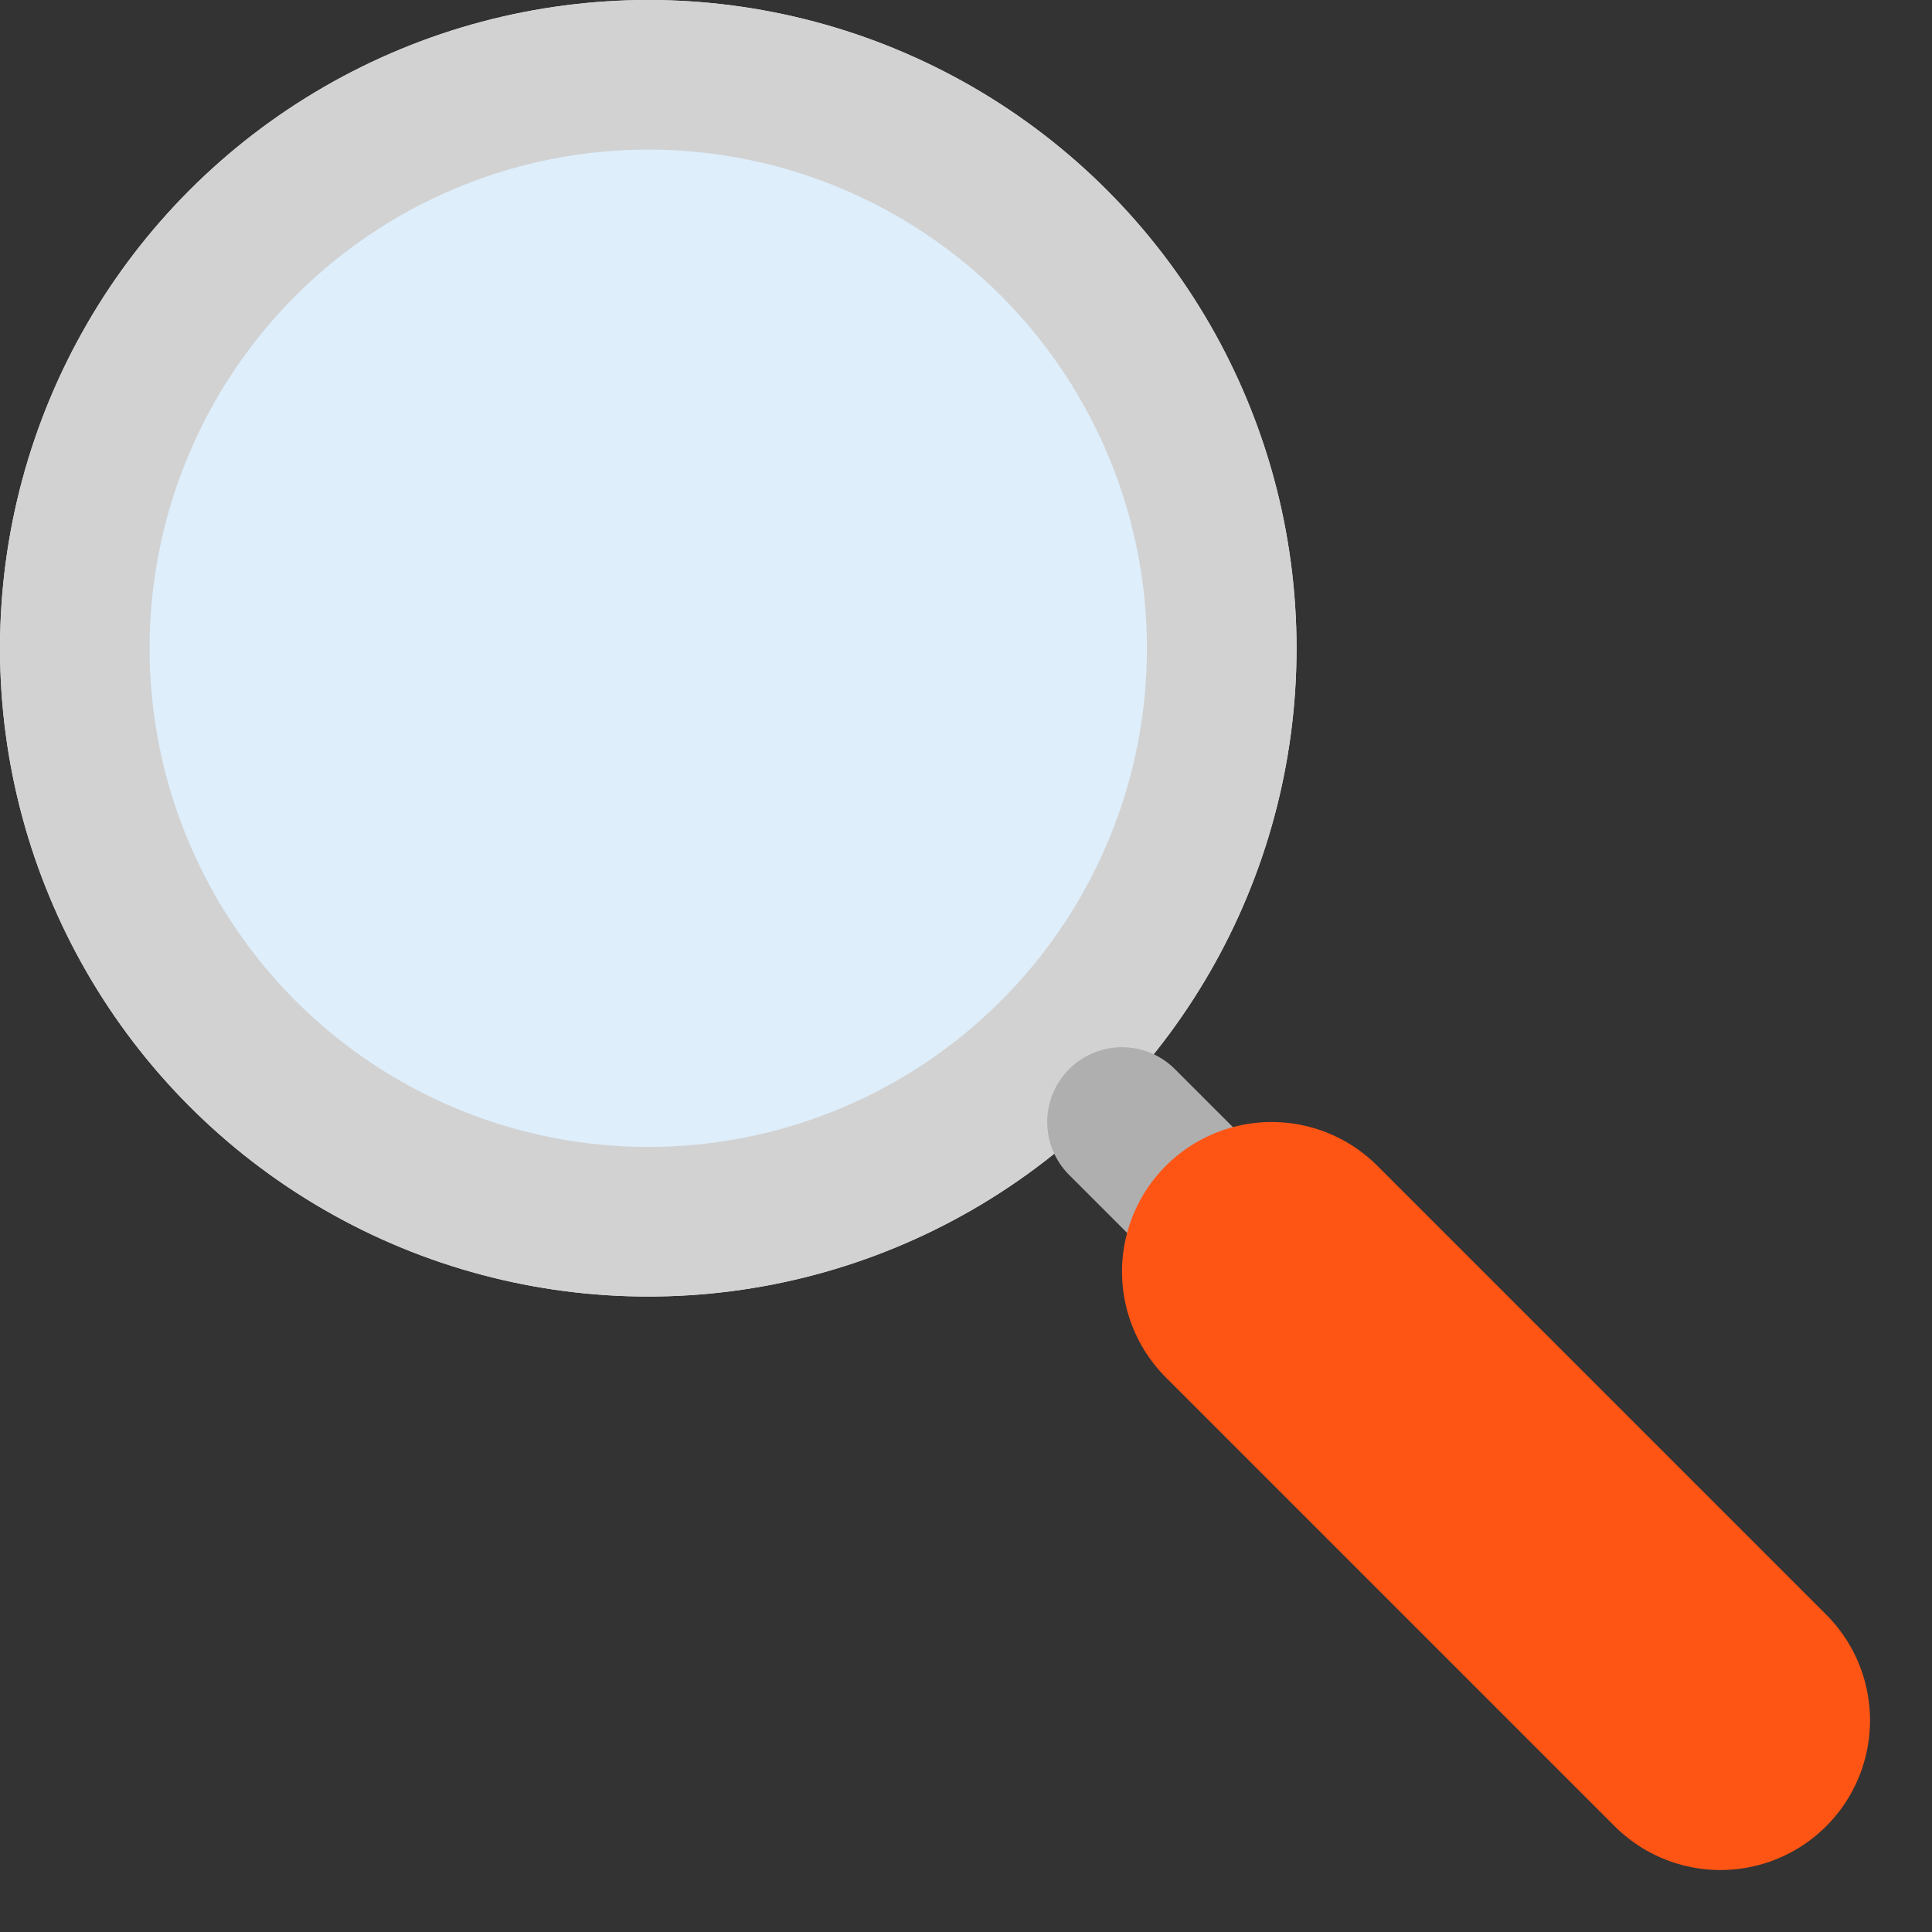
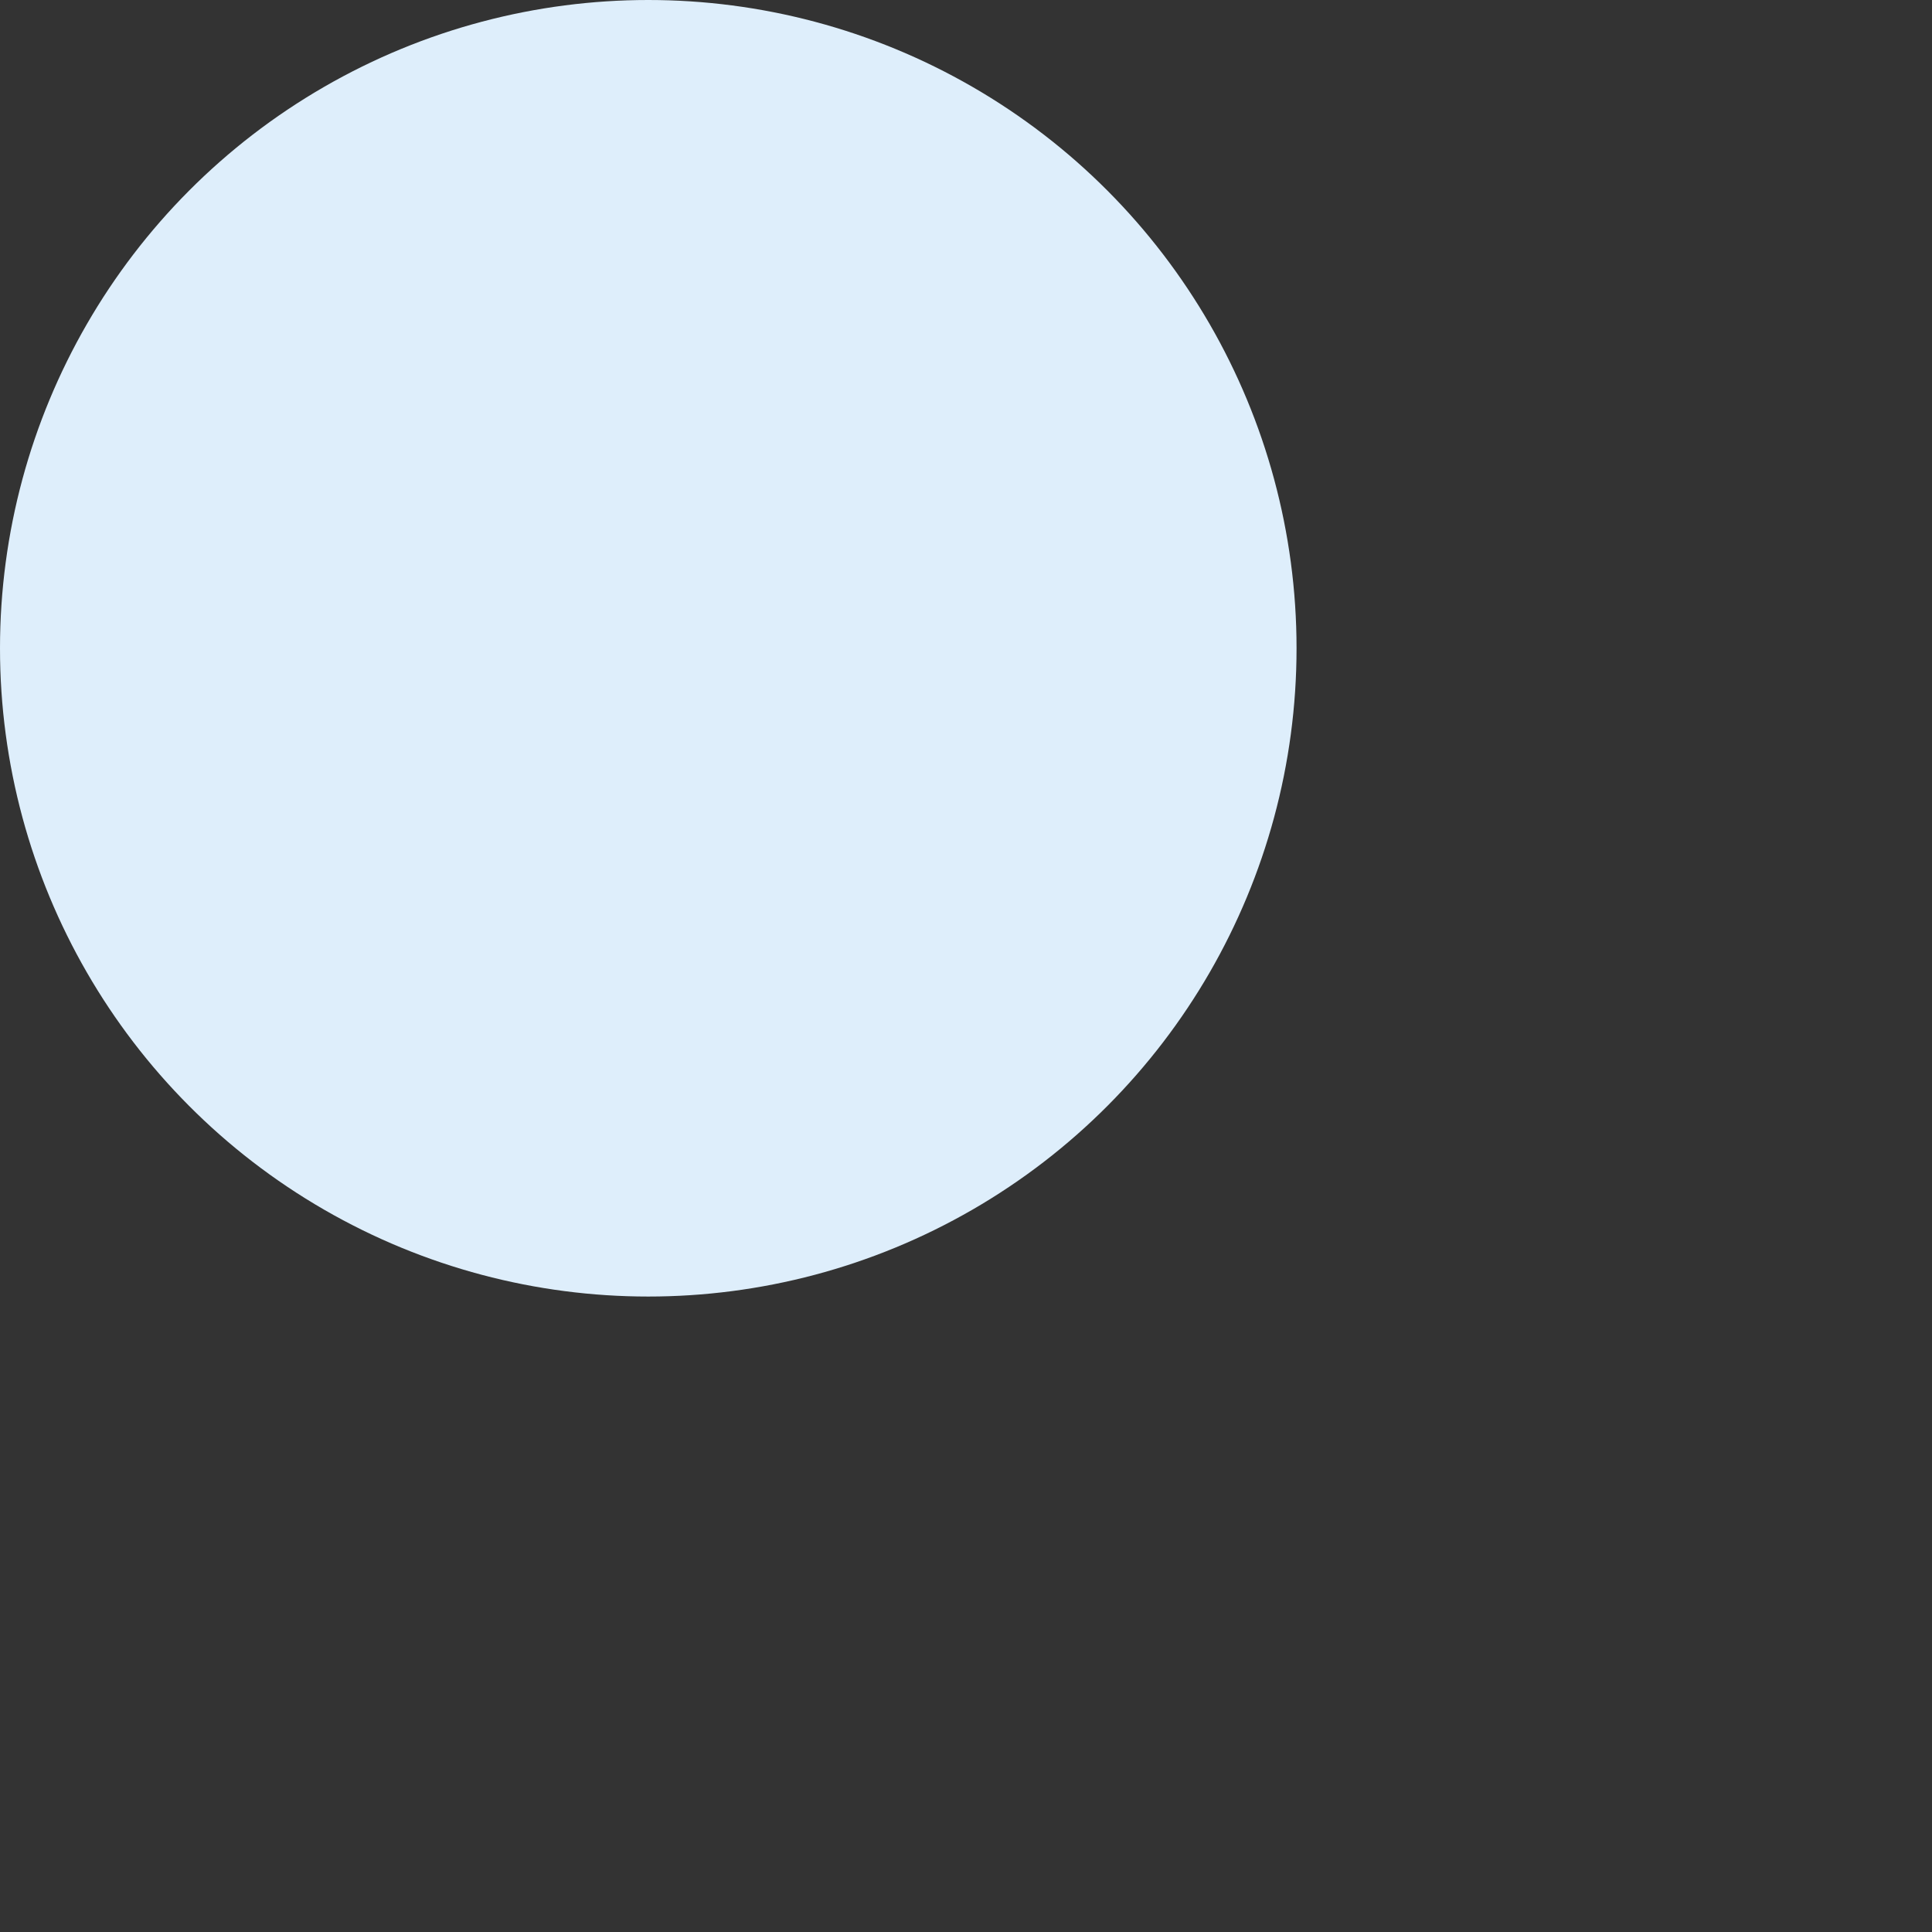
<svg xmlns="http://www.w3.org/2000/svg" width="38.743" height="38.743" viewBox="0 0 38.743 38.743">
  <rect x="0" y="0" width="38.743" height="38.743" fill="#333333" stroke="none" />
  <g id="icon_search" transform="translate(-57 -1716)">
    <g id="楕円形_45" data-name="楕円形 45" transform="translate(57 1716)" fill="#deeefb" stroke="#d2d2d2" stroke-width="3">
      <circle cx="13" cy="13" r="13" stroke="none" />
-       <circle cx="13" cy="13" r="11.5" fill="none" />
    </g>
-     <path id="パス_218" data-name="パス 218" d="M3,3,9,9" transform="translate(76.5 1735.5)" fill="none" stroke="#afafaf" stroke-linecap="round" stroke-width="3" />
-     <path id="パス_217" data-name="パス 217" d="M0,0,9,9" transform="translate(82.5 1741.5)" fill="none" stroke="#ff5514" stroke-linecap="round" stroke-width="6" />
  </g>
</svg>